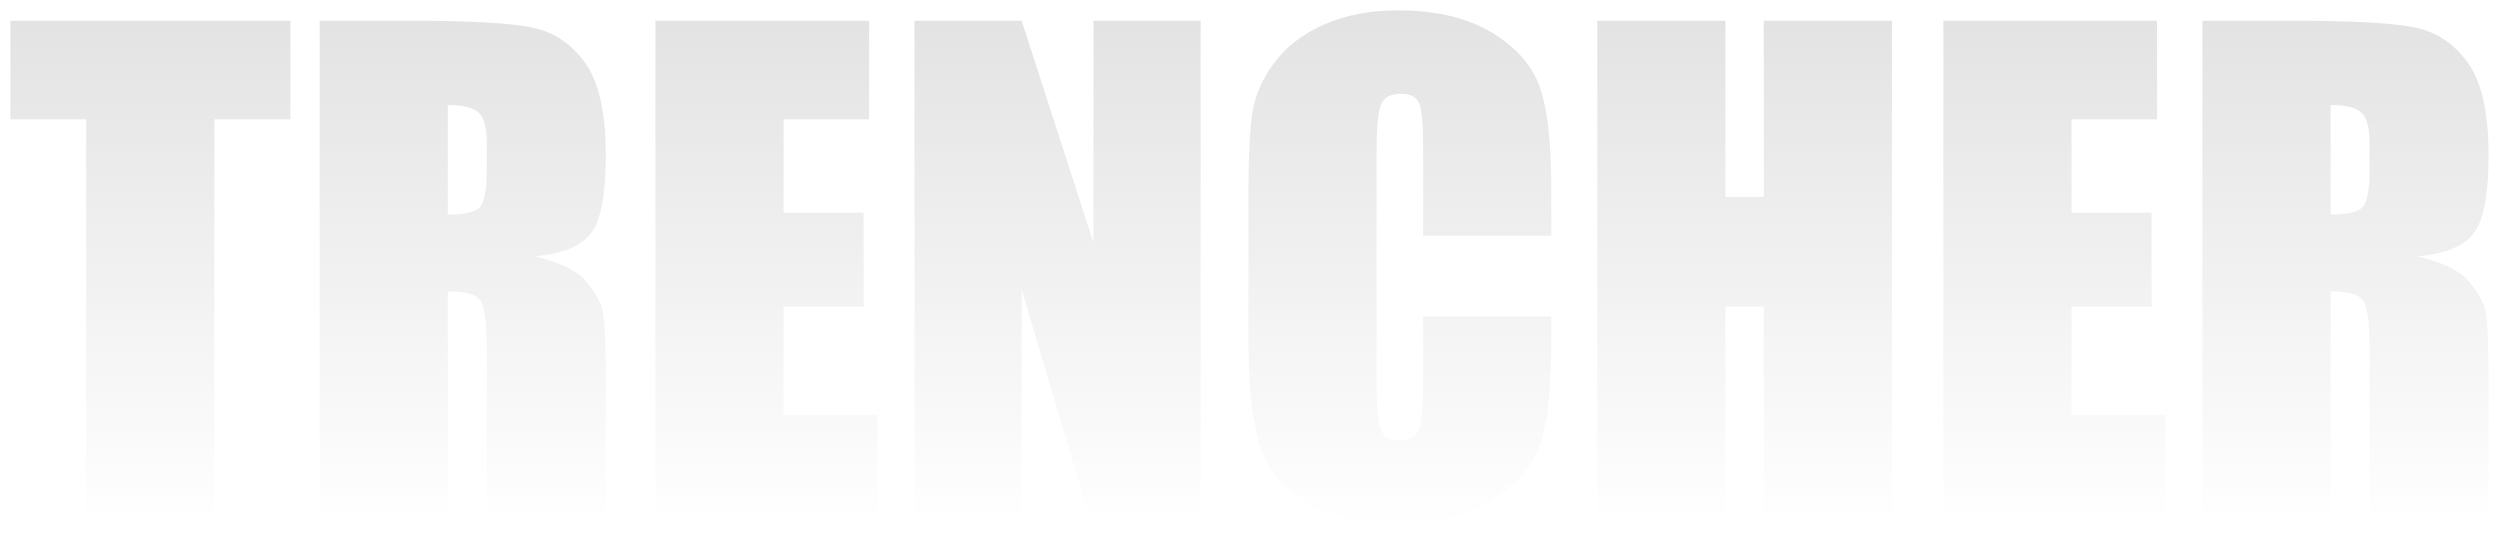
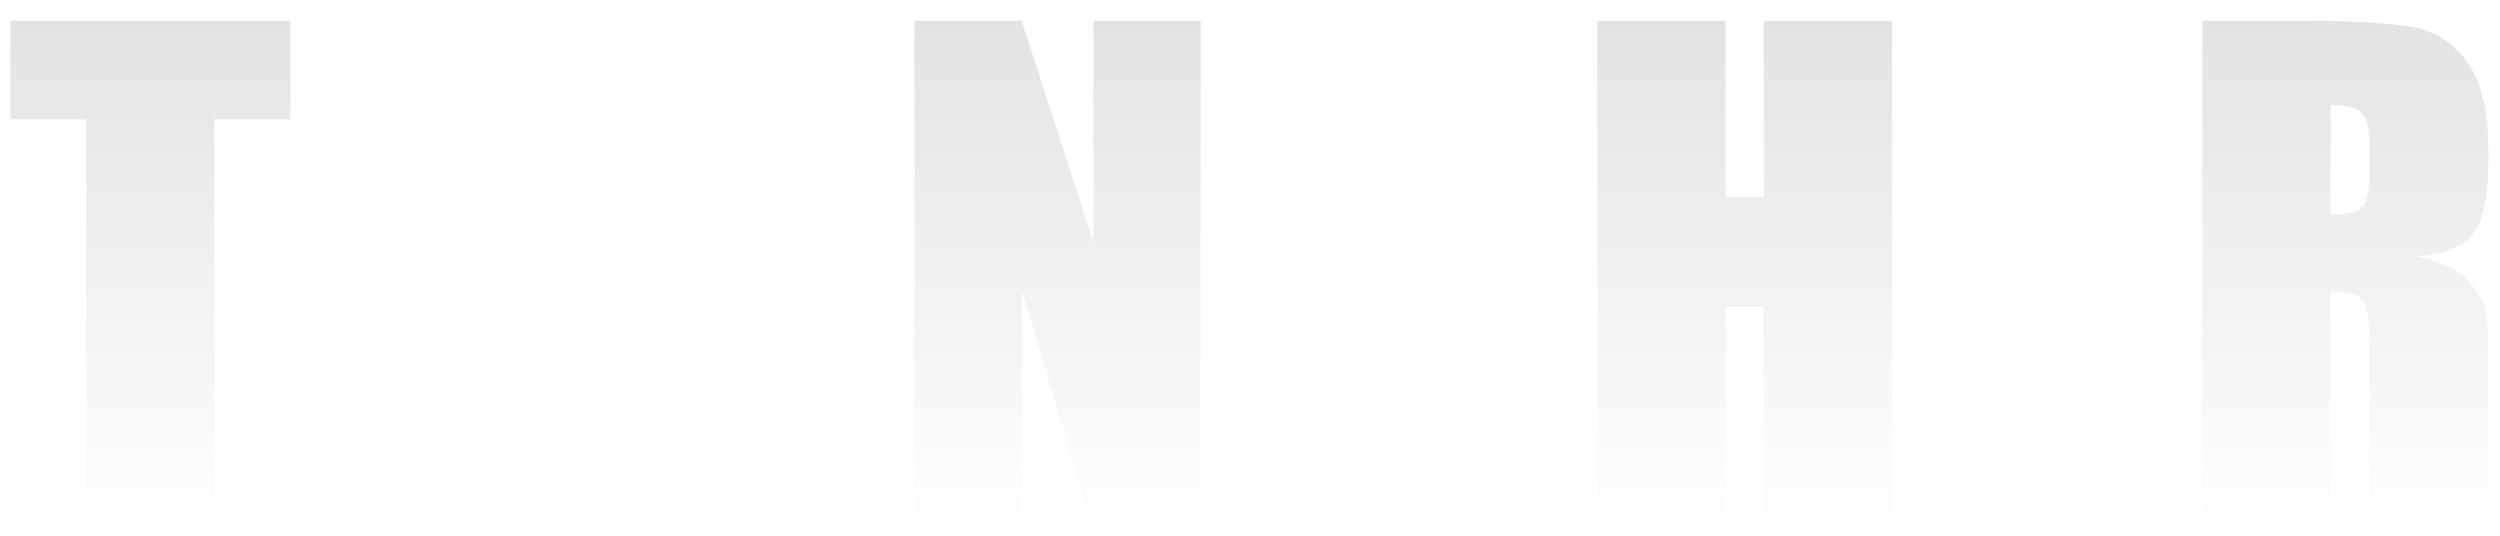
<svg xmlns="http://www.w3.org/2000/svg" width="100%" height="100%" viewBox="0 0 1203 258" version="1.1" xml:space="preserve" style="fill-rule:evenodd;clip-rule:evenodd;stroke-linejoin:round;stroke-miterlimit:2;">
-   <rect id="Artboard1" x="0" y="0" width="1202.5" height="257.1" style="fill:none;" />
  <path d="M139.762,9.971l0,47.461l-36.62,-0l0,189.697l-61.668,0l-0,-189.697l-36.474,-0l-0,-47.461l134.762,-0Z" style="fill:url(#_Linear1);fill-rule:nonzero;" />
-   <path d="M153.824,9.971l43.652,-0c29.101,-0 48.802,1.123 59.105,3.369c10.302,2.246 18.7,7.983 25.194,17.212c6.494,9.228 9.741,23.95 9.741,44.165c0,18.457 -2.294,30.859 -6.884,37.207c-4.59,6.348 -13.623,10.156 -27.099,11.426c12.207,3.027 20.41,7.08 24.609,12.158c4.199,5.078 6.811,9.741 7.836,13.989c1.026,4.248 1.538,15.943 1.538,35.083l0,62.549l-57.274,0l0,-78.808c0,-12.696 -1.001,-20.557 -3.002,-23.584c-2.002,-3.028 -7.251,-4.541 -15.747,-4.541l-0,106.933l-61.669,0l0,-237.158Zm61.669,40.576l-0,52.734c6.933,0 11.792,-0.952 14.575,-2.856c2.783,-1.904 4.174,-8.081 4.174,-18.53l0,-13.037c0,-7.52 -1.342,-12.452 -4.028,-14.795c-2.685,-2.344 -7.592,-3.516 -14.721,-3.516Z" style="fill:url(#_Linear2);fill-rule:nonzero;" />
-   <path d="M315.393,9.971l102.829,-0l0,47.461l-41.161,-0l0,44.971l38.525,-0l-0,45.117l-38.525,-0l0,52.148l45.263,0l-0,47.461l-106.931,0l-0,-237.158Z" style="fill:url(#_Linear3);fill-rule:nonzero;" />
  <path d="M577.74,9.971l-0,237.158l-54.052,0l-32.079,-107.812l0,107.812l-51.561,0l-0,-237.158l51.561,-0l34.57,106.787l-0,-106.787l51.561,-0Z" style="fill:url(#_Linear4);fill-rule:nonzero;" />
-   <path d="M746.486,113.389l-61.669,-0l0,-41.309c0,-12.011 -0.659,-19.507 -1.977,-22.485c-1.319,-2.979 -4.224,-4.468 -8.716,-4.468c-5.078,0 -8.3,1.807 -9.668,5.42c-1.367,3.613 -2.05,11.426 -2.05,23.438l-0,110.156c-0,11.523 0.683,19.043 2.05,22.558c1.368,3.516 4.444,5.274 9.229,5.274c4.589,-0 7.592,-1.758 9.008,-5.274c1.416,-3.515 2.124,-11.767 2.124,-24.755l0,-29.737l61.669,0l-0,9.229c-0,24.511 -1.734,41.894 -5.2,52.148c-3.467,10.254 -11.133,19.238 -22.998,26.953c-11.865,7.715 -26.488,11.573 -43.871,11.573c-18.066,-0 -32.958,-3.272 -44.676,-9.815c-11.719,-6.543 -19.482,-15.6 -23.291,-27.173c-3.808,-11.572 -5.713,-28.979 -5.713,-52.221l0,-69.288c0,-17.089 0.586,-29.907 1.758,-38.452c1.172,-8.545 4.663,-16.772 10.473,-24.682c5.811,-7.91 13.867,-14.136 24.17,-18.677c10.302,-4.541 22.143,-6.812 35.521,-6.812c18.164,0 33.154,3.516 44.97,10.547c11.816,7.032 19.58,15.796 23.29,26.294c3.711,10.498 5.567,26.831 5.567,48.999l-0,22.559Z" style="fill:url(#_Linear5);fill-rule:nonzero;" />
  <path d="M910.398,9.971l-0,237.158l-61.669,0l0,-99.609l-18.456,-0l-0,99.609l-61.669,0l0,-237.158l61.669,-0l-0,84.814l18.456,0l0,-84.814l61.669,-0Z" style="fill:url(#_Linear6);fill-rule:nonzero;" />
-   <path d="M935.153,9.971l102.829,-0l0,47.461l-41.161,-0l0,44.971l38.525,-0l-0,45.117l-38.525,-0l0,52.148l45.263,0l-0,47.461l-106.931,0l-0,-237.158Z" style="fill:url(#_Linear7);fill-rule:nonzero;" />
  <path d="M1059.81,9.971l43.651,-0c29.101,-0 48.803,1.123 59.105,3.369c10.303,2.246 18.701,7.983 25.195,17.212c6.494,9.228 9.741,23.95 9.741,44.165c-0,18.457 -2.295,30.859 -6.885,37.207c-4.589,6.348 -13.622,10.156 -27.099,11.426c12.207,3.027 20.41,7.08 24.609,12.158c4.199,5.078 6.812,9.741 7.837,13.989c1.025,4.248 1.538,15.943 1.538,35.083l-0,62.549l-57.274,0l0,-78.808c0,-12.696 -1.001,-20.557 -3.003,-23.584c-2.002,-3.028 -7.251,-4.541 -15.747,-4.541l0,106.933l-61.668,0l0,-237.158Zm61.668,40.576l0,52.734c6.934,0 11.792,-0.952 14.575,-2.856c2.783,-1.904 4.175,-8.081 4.175,-18.53l0,-13.037c0,-7.52 -1.343,-12.452 -4.028,-14.795c-2.686,-2.344 -7.593,-3.516 -14.722,-3.516Z" style="fill:url(#_Linear8);fill-rule:nonzero;" />
  <defs>
    <linearGradient id="_Linear1" x1="0" y1="0" x2="1" y2="0" gradientUnits="userSpaceOnUse" gradientTransform="matrix(1.66816e-14,-272.439,272.432,1.66821e-14,1144.52,255.611)">
      <stop offset="0" style="stop-color:#e0e0e0;stop-opacity:0" />
      <stop offset="1" style="stop-color:#e0e0e0;stop-opacity:1" />
    </linearGradient>
    <linearGradient id="_Linear2" x1="0" y1="0" x2="1" y2="0" gradientUnits="userSpaceOnUse" gradientTransform="matrix(1.66816e-14,-272.439,272.432,1.66821e-14,1144.52,255.611)">
      <stop offset="0" style="stop-color:#e0e0e0;stop-opacity:0" />
      <stop offset="1" style="stop-color:#e0e0e0;stop-opacity:1" />
    </linearGradient>
    <linearGradient id="_Linear3" x1="0" y1="0" x2="1" y2="0" gradientUnits="userSpaceOnUse" gradientTransform="matrix(1.66816e-14,-272.439,272.432,1.66821e-14,1144.52,255.611)">
      <stop offset="0" style="stop-color:#e0e0e0;stop-opacity:0" />
      <stop offset="1" style="stop-color:#e0e0e0;stop-opacity:1" />
    </linearGradient>
    <linearGradient id="_Linear4" x1="0" y1="0" x2="1" y2="0" gradientUnits="userSpaceOnUse" gradientTransform="matrix(1.66816e-14,-272.439,272.432,1.66821e-14,1144.52,255.611)">
      <stop offset="0" style="stop-color:#e0e0e0;stop-opacity:0" />
      <stop offset="1" style="stop-color:#e0e0e0;stop-opacity:1" />
    </linearGradient>
    <linearGradient id="_Linear5" x1="0" y1="0" x2="1" y2="0" gradientUnits="userSpaceOnUse" gradientTransform="matrix(1.66816e-14,-272.439,272.432,1.66821e-14,1144.52,255.611)">
      <stop offset="0" style="stop-color:#e0e0e0;stop-opacity:0" />
      <stop offset="1" style="stop-color:#e0e0e0;stop-opacity:1" />
    </linearGradient>
    <linearGradient id="_Linear6" x1="0" y1="0" x2="1" y2="0" gradientUnits="userSpaceOnUse" gradientTransform="matrix(1.66816e-14,-272.439,272.432,1.66821e-14,1144.52,255.611)">
      <stop offset="0" style="stop-color:#e0e0e0;stop-opacity:0" />
      <stop offset="1" style="stop-color:#e0e0e0;stop-opacity:1" />
    </linearGradient>
    <linearGradient id="_Linear7" x1="0" y1="0" x2="1" y2="0" gradientUnits="userSpaceOnUse" gradientTransform="matrix(1.66816e-14,-272.439,272.432,1.66821e-14,1144.52,255.611)">
      <stop offset="0" style="stop-color:#e0e0e0;stop-opacity:0" />
      <stop offset="1" style="stop-color:#e0e0e0;stop-opacity:1" />
    </linearGradient>
    <linearGradient id="_Linear8" x1="0" y1="0" x2="1" y2="0" gradientUnits="userSpaceOnUse" gradientTransform="matrix(1.66816e-14,-272.439,272.432,1.66821e-14,1144.52,255.611)">
      <stop offset="0" style="stop-color:#e0e0e0;stop-opacity:0" />
      <stop offset="1" style="stop-color:#e0e0e0;stop-opacity:1" />
    </linearGradient>
  </defs>
</svg>